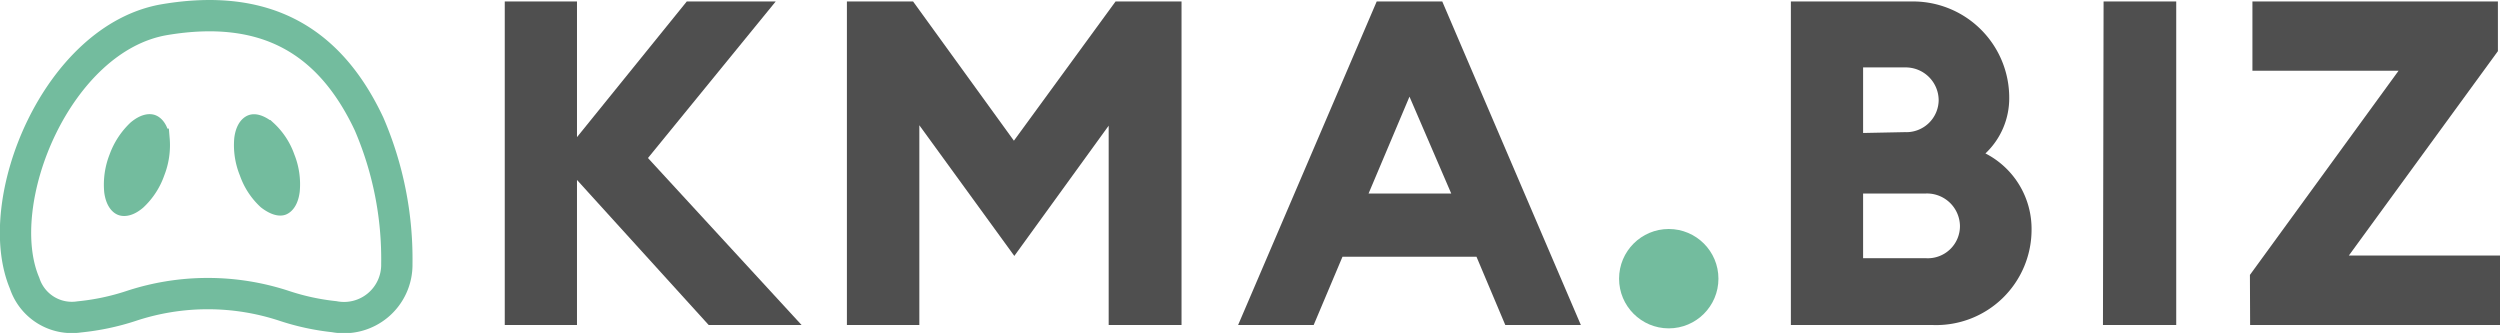
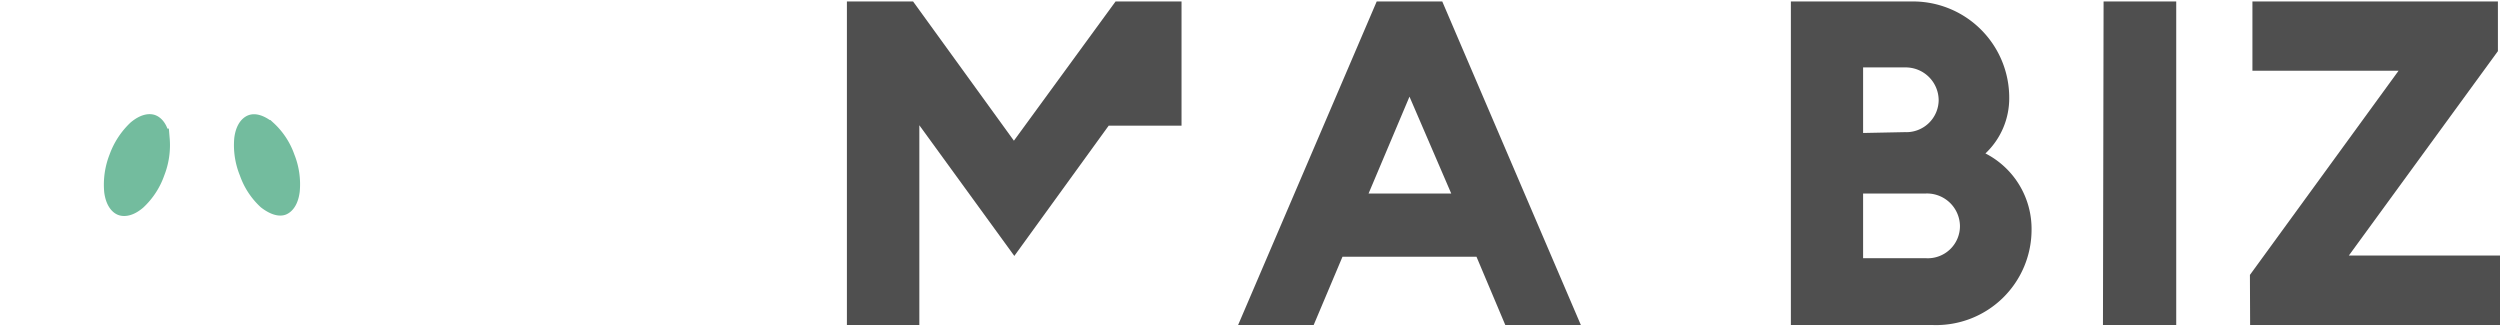
<svg xmlns="http://www.w3.org/2000/svg" id="Слой_1" data-name="Слой 1" viewBox="0 0 119.76 15.95">
  <defs>
    <style>.cls-1,.cls-3{fill:none;}.cls-1,.cls-2{stroke:#73bc9e;}.cls-1{stroke-miterlimit:10;stroke-width:1.5px;}.cls-2,.cls-5{fill:#73bc9e;}.cls-4{fill:#4f4f4f;}</style>
  </defs>
-   <path class="cls-1" d="M24.76,15.07a2.53,2.53,0,0,1-3,2.53,11.39,11.39,0,0,1-2.37-.51,11.69,11.69,0,0,0-7.37,0,11.55,11.55,0,0,1-2.47.52A2.38,2.38,0,0,1,6.93,16C5.28,12.11,8.48,4.24,13.64,3.37c4.84-.81,7.91,1,9.79,5A16.35,16.35,0,0,1,24.76,15.07Z" transform="translate(-5.75 -2.43)" />
  <path class="cls-2" d="M11.47,10a3.45,3.45,0,0,1,.87-1.33c.34-.28.58-.3.69-.25s.29.22.35.67a3.47,3.47,0,0,1-.23,1.57A3.33,3.33,0,0,1,12.28,12c-.34.29-.58.3-.69.26s-.29-.22-.35-.67A3.46,3.46,0,0,1,11.47,10Z" transform="translate(-5.75 -2.43)" />
  <path class="cls-2" d="M19.38,10a3.34,3.34,0,0,1,.23,1.57c-.06.45-.23.62-.34.67s-.36,0-.7-.26a3.22,3.22,0,0,1-.86-1.32,3.35,3.35,0,0,1-.24-1.57c.06-.45.23-.62.35-.67s.36,0,.69.26A3.23,3.23,0,0,1,19.38,10Z" transform="translate(-5.75 -2.43)" />
-   <rect id="canvas_background" data-name="canvas background" class="cls-3" x="23.71" y="3.29" width="70.61" height="9.6" />
-   <path id="svg_1" data-name="svg 1" class="cls-4" d="M39.7,18h4.45l-7.36-8L42.91,2.5H38.65L33.39,9V2.5H29.93V18h3.46V11.05Z" transform="translate(-5.75 -2.43)" />
-   <path id="svg_2" data-name="svg 2" class="cls-4" d="M46.32,2.5V18h3.47V8.43l4.55,6.26,4.52-6.24V18h3.49V2.5H59.19L54.32,9.17,49.49,2.5Z" transform="translate(-5.75 -2.43)" />
+   <path id="svg_2" data-name="svg 2" class="cls-4" d="M46.32,2.5V18h3.47V8.43l4.55,6.26,4.52-6.24h3.49V2.5H59.19L54.32,9.17,49.49,2.5Z" transform="translate(-5.75 -2.43)" />
  <path id="svg_3" data-name="svg 3" class="cls-4" d="M65.06,18h3.62l1.38-3.27h6.42L77.86,18h3.62L74.84,2.5H71.7ZM73.27,7.06l2,4.64H71.31Z" transform="translate(-5.75 -2.43)" />
  <path id="svg_4" data-name="svg 4" class="cls-4" d="M91.54,18h6.81a4.57,4.57,0,0,0,4.72-4.56,4.06,4.06,0,0,0-2.21-3.66A3.63,3.63,0,0,0,102,7.1a4.61,4.61,0,0,0-4.61-4.6H91.54ZM95,14.8V11.7h3a1.58,1.58,0,0,1,1.64,1.55,1.54,1.54,0,0,1-1.61,1.55Zm0-6V5.66h2a1.58,1.58,0,0,1,1.62,1.57A1.55,1.55,0,0,1,97,8.76Z" transform="translate(-5.75 -2.43)" />
  <path id="svg_5" data-name="svg 5" class="cls-4" d="M106.49,18H110V2.5h-3.48Z" transform="translate(-5.75 -2.43)" />
  <path id="svg_6" data-name="svg 6" class="cls-4" d="M113.54,18h12V14.67h-7.27l7.14-9.79V2.5H113.65V5.82h7l-7.12,9.78Z" transform="translate(-5.75 -2.43)" />
-   <circle id="svg_16" data-name="svg 16" class="cls-5" cx="79.94" cy="13.35" r="2.38" />
</svg>